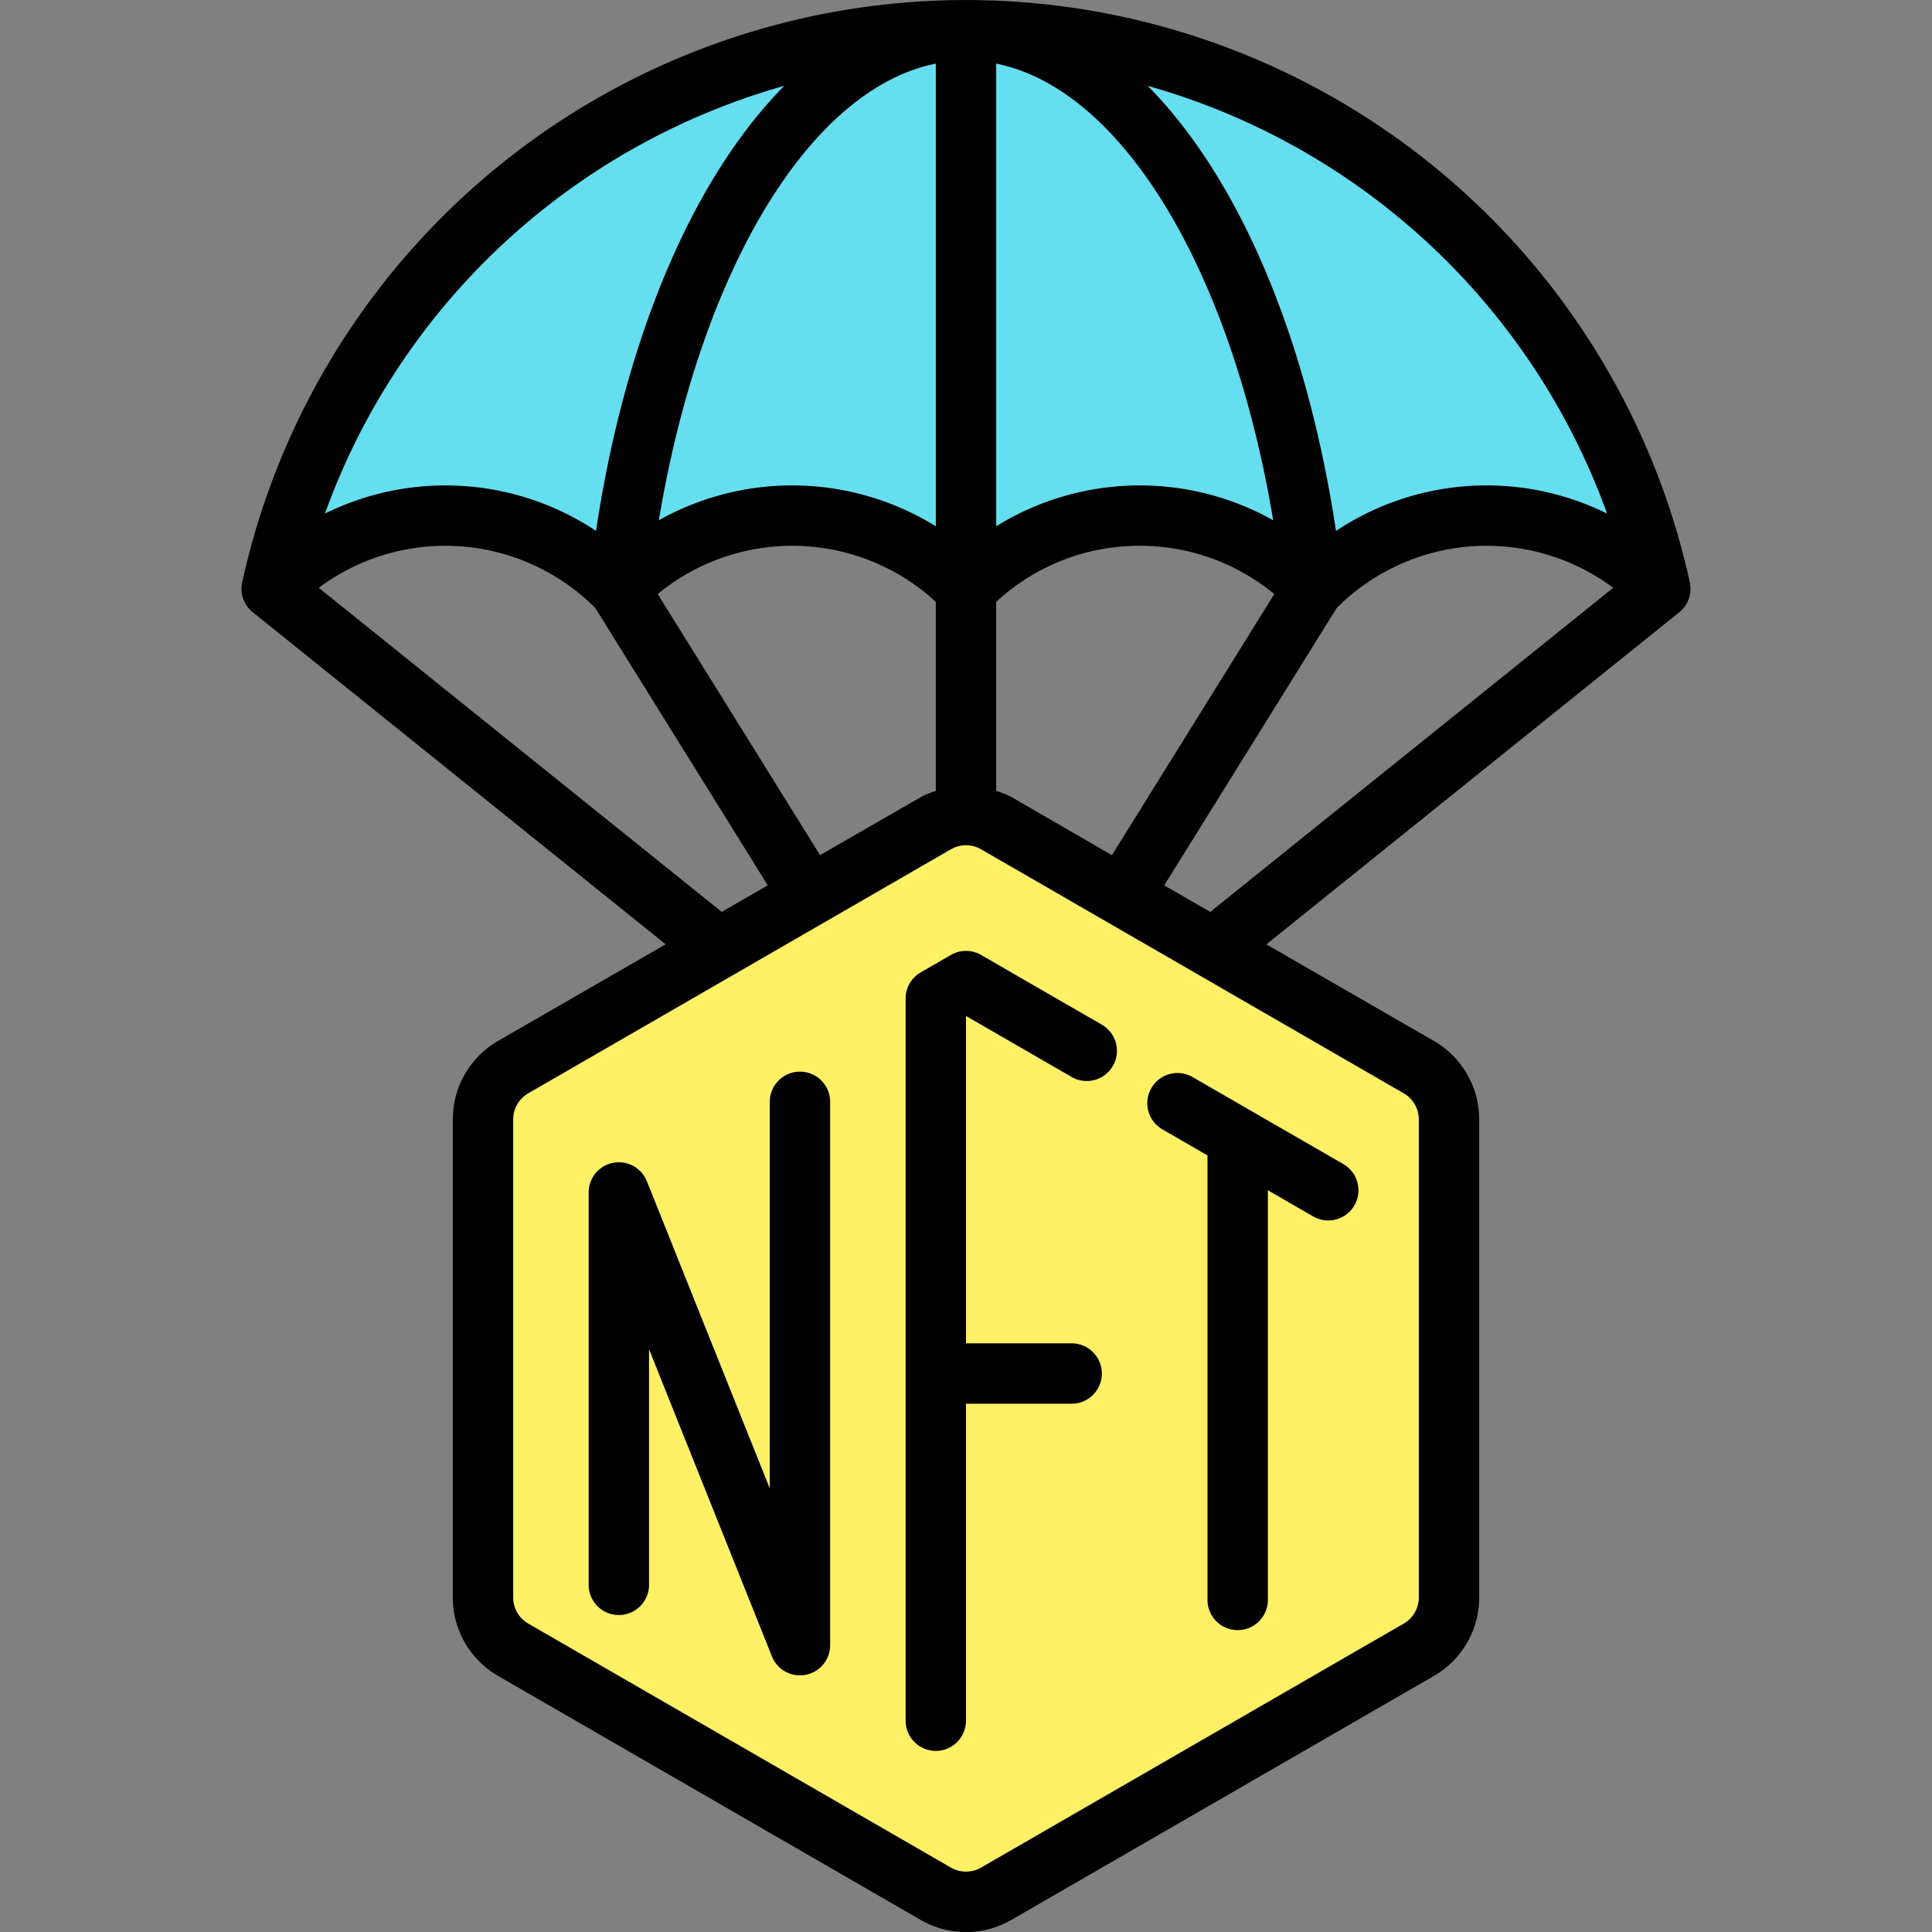
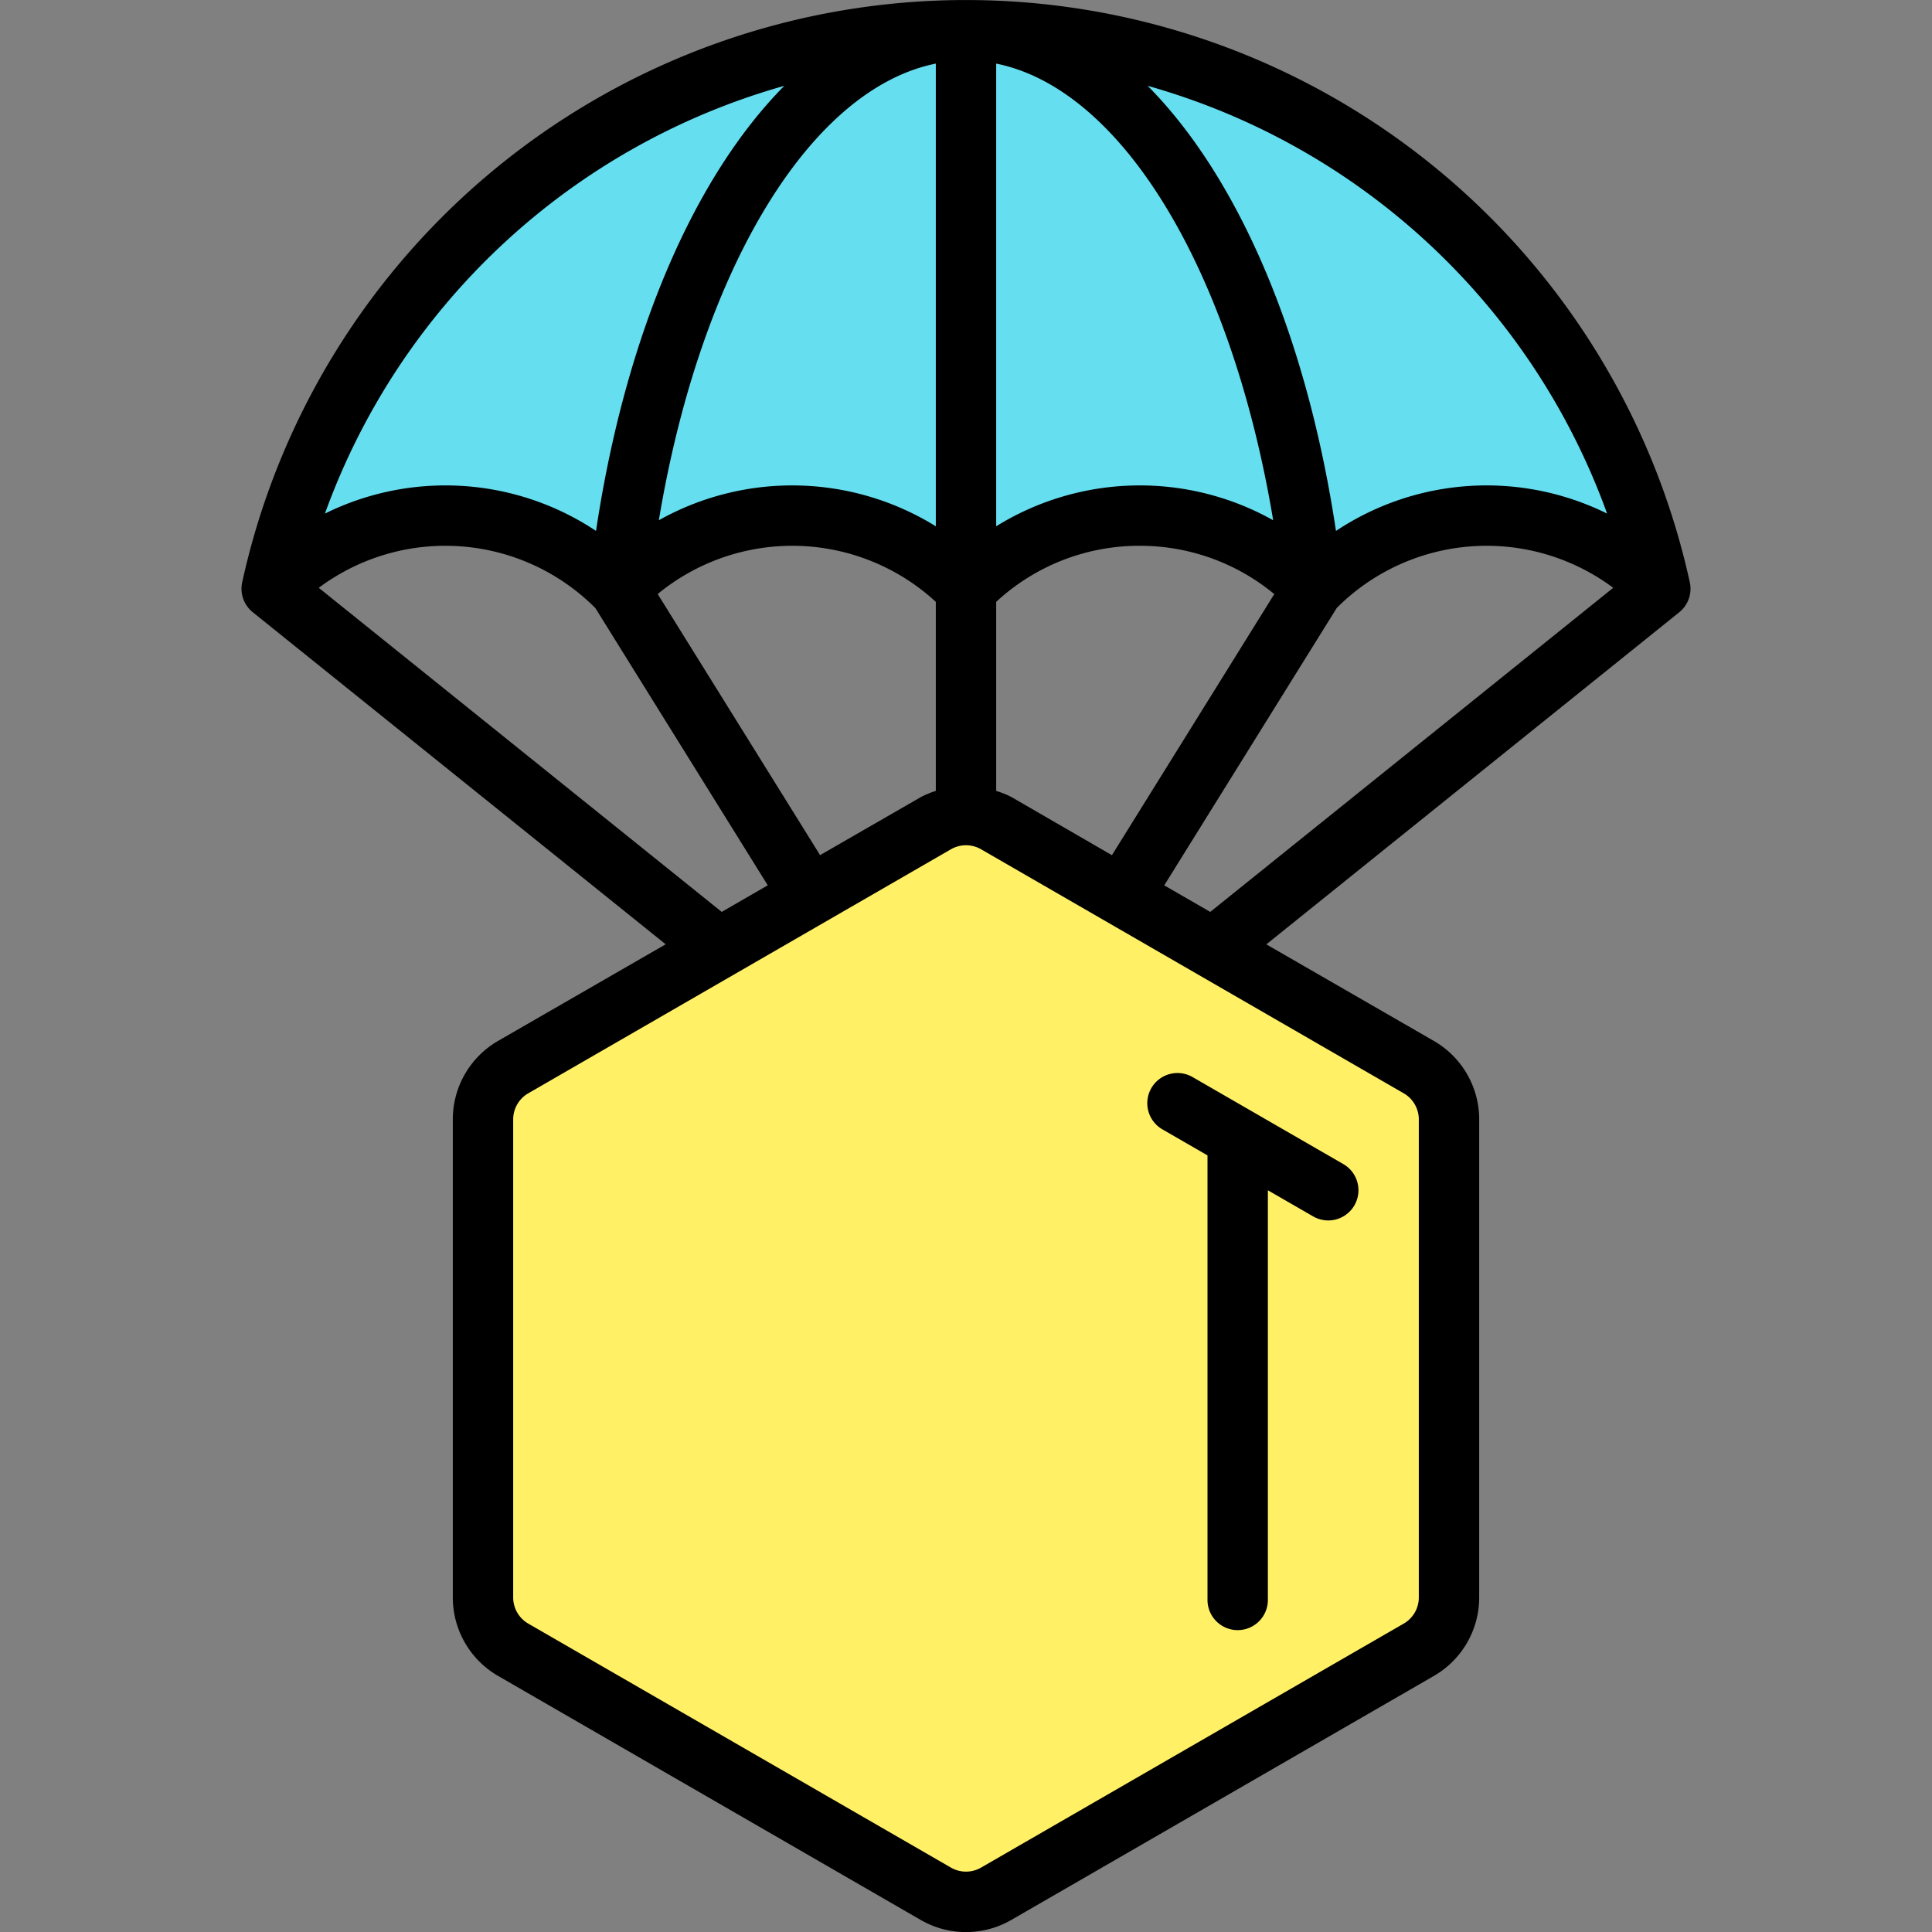
<svg xmlns="http://www.w3.org/2000/svg" id="Filled_Expand" height="512" viewBox="0 0 64 64" width="512" data-name="Filled Expand">
  <rect x="0" y="0" width="64" height="64" fill="#808080" stroke="none" />
  <path d="m32 1a23.552 23.552 0 0 0 -23 18.5 8.037 8.037 0 0 1 11.5 0 8.037 8.037 0 0 1 11.5 0 8.037 8.037 0 0 1 11.5 0 8.037 8.037 0 0 1 11.5 0 23.552 23.552 0 0 0 -23-18.5z" fill="#65def0" />
  <path d="m16 37.084v15.834a2 2 0 0 0 1 1.732l14 8.083a2 2 0 0 0 2 0l14-8.083a2 2 0 0 0 1-1.732v-15.834a2 2 0 0 0 -1-1.732l-14-8.083a2 2 0 0 0 -2 0l-14 8.083a2 2 0 0 0 -1 1.732z" fill="#fff066" />
  <path d="m55.977 19.289a24.547 24.547 0 0 0 -47.954 0 1 1 0 0 0 .35.992l13.678 11-5.551 3.2a3 3 0 0 0 -1.5 2.6v15.836a3 3 0 0 0 1.5 2.6l14 8.084a3 3 0 0 0 3 0l14-8.084a3 3 0 0 0 1.5-2.6v-15.834a3 3 0 0 0 -1.5-2.6l-5.551-3.2 13.677-11a1 1 0 0 0 .351-.994zm-2.74-2.276a9.007 9.007 0 0 0 -8.981.575c-.979-6.512-3.256-11.732-6.238-14.745a22.736 22.736 0 0 1 15.219 14.17zm-20.237-14.906c4.167.837 7.792 6.829 9.176 15.127a9.035 9.035 0 0 0 -9.176.2zm4.75 15.973a6.974 6.974 0 0 1 4.462 1.6l-5.378 8.649-3.334-1.929a3.013 3.013 0 0 0 -.5-.2v-6.263a6.968 6.968 0 0 1 4.75-1.857zm-10.584 10.247-5.379-8.649a7.017 7.017 0 0 1 9.213.259v6.263a3.013 3.013 0 0 0 -.5.207zm3.834-26.22v15.327a9.034 9.034 0 0 0 -9.175-.2c1.383-8.298 5.009-14.29 9.175-15.127zm-5.019.736c-2.981 3.013-5.258 8.233-6.237 14.744a9.008 9.008 0 0 0 -8.98-.574 22.733 22.733 0 0 1 15.217-14.17zm-15.422 16.629a7.015 7.015 0 0 1 9.163.671l5.711 9.184-1.525.881zm36.441 17.611v15.834a1 1 0 0 1 -.5.867l-14 8.082a1 1 0 0 1 -1 0l-14-8.082a1 1 0 0 1 -.5-.867v-15.834a1 1 0 0 1 .5-.866l14-8.083a1 1 0 0 1 1 0l14 8.083a1 1 0 0 1 .5.866zm-6.909-6.875-1.524-.88 5.714-9.188a7.014 7.014 0 0 1 9.159-.668z" />
-   <path d="m31.5 31.634-1 .577a1 1 0 0 0 -.5.866v23.923a1 1 0 0 0 2 0v-10.5h3.5a1 1 0 0 0 0-2h-3.5v-10.845l3.5 2.021a1 1 0 0 0 1.366-.366 1 1 0 0 0 -.366-1.366l-4-2.31a1 1 0 0 0 -1 0z" />
  <path d="m38.5 37.408 1.5.866v14.726a1 1 0 0 0 2 0v-13.571l1.5.866a1 1 0 0 0 1-1.733l-5-2.886a1 1 0 0 0 -1 1.732z" />
-   <path d="m26.5 35.5a1 1 0 0 0 -1 1v12.808l-4.072-10.179a1 1 0 0 0 -1.928.371v13a1 1 0 0 0 2 0v-7.807l4.072 10.178a1 1 0 0 0 1.928-.371v-18a1 1 0 0 0 -1-1z" />
</svg>